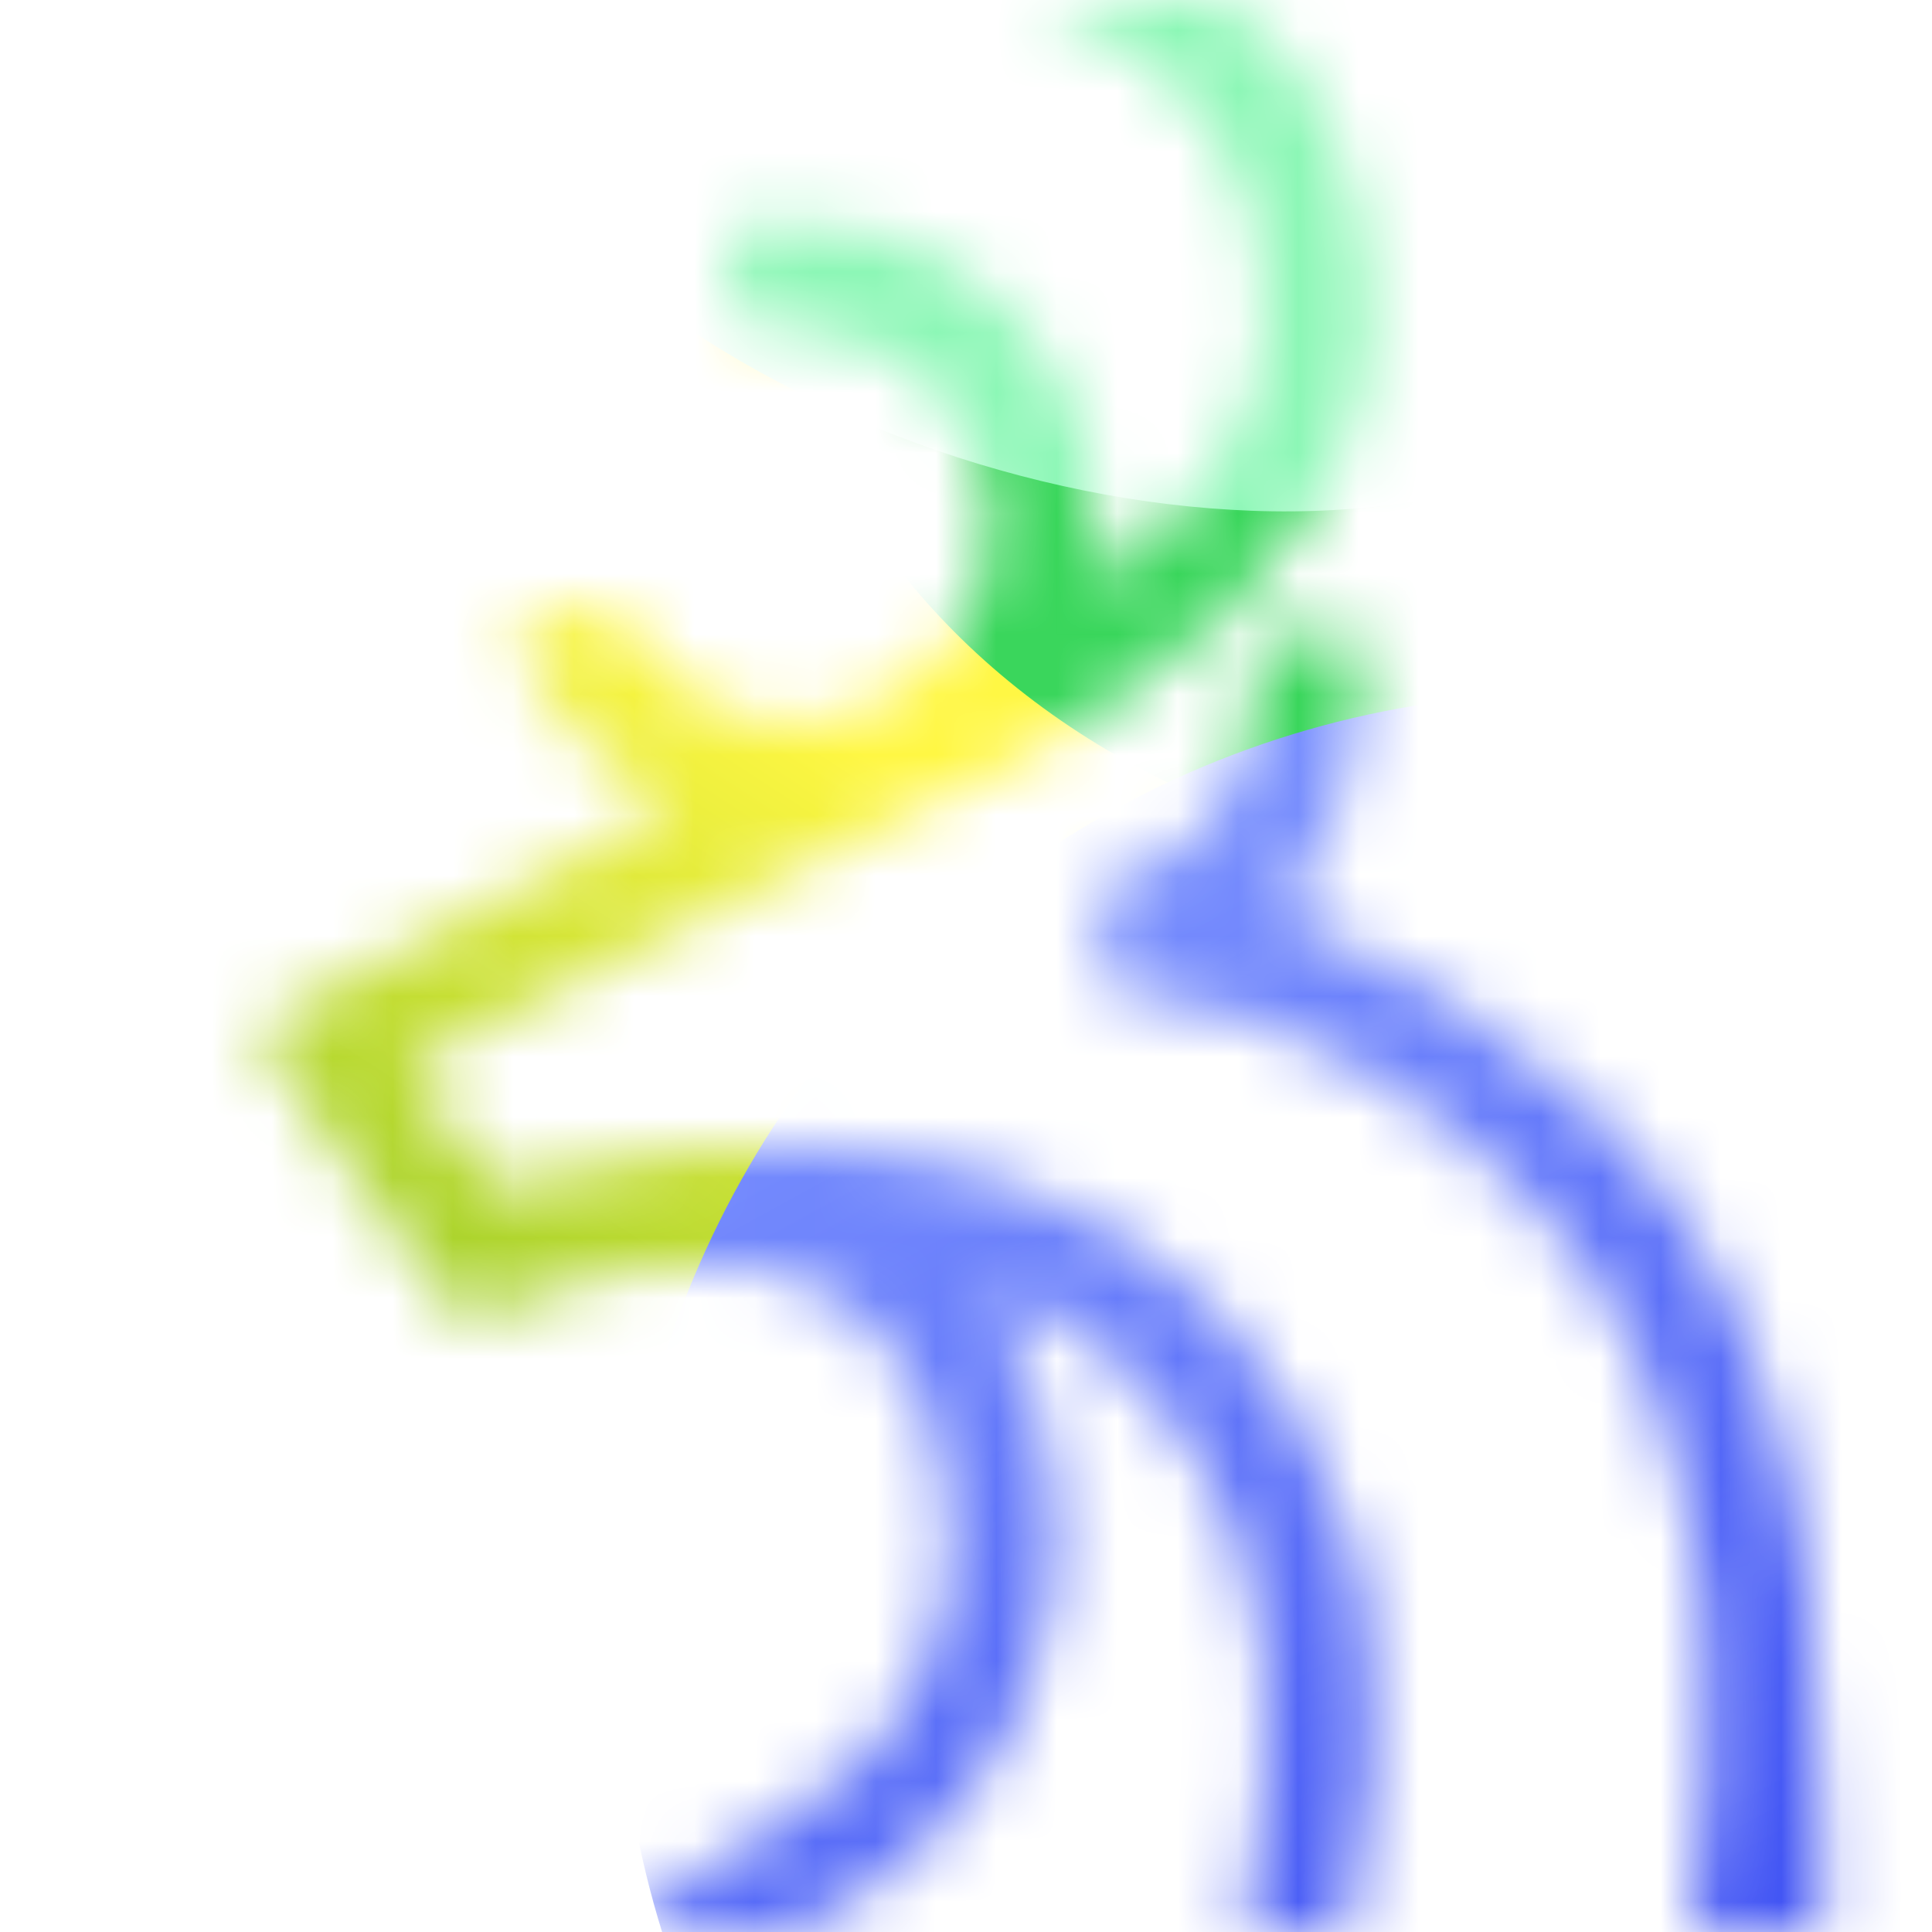
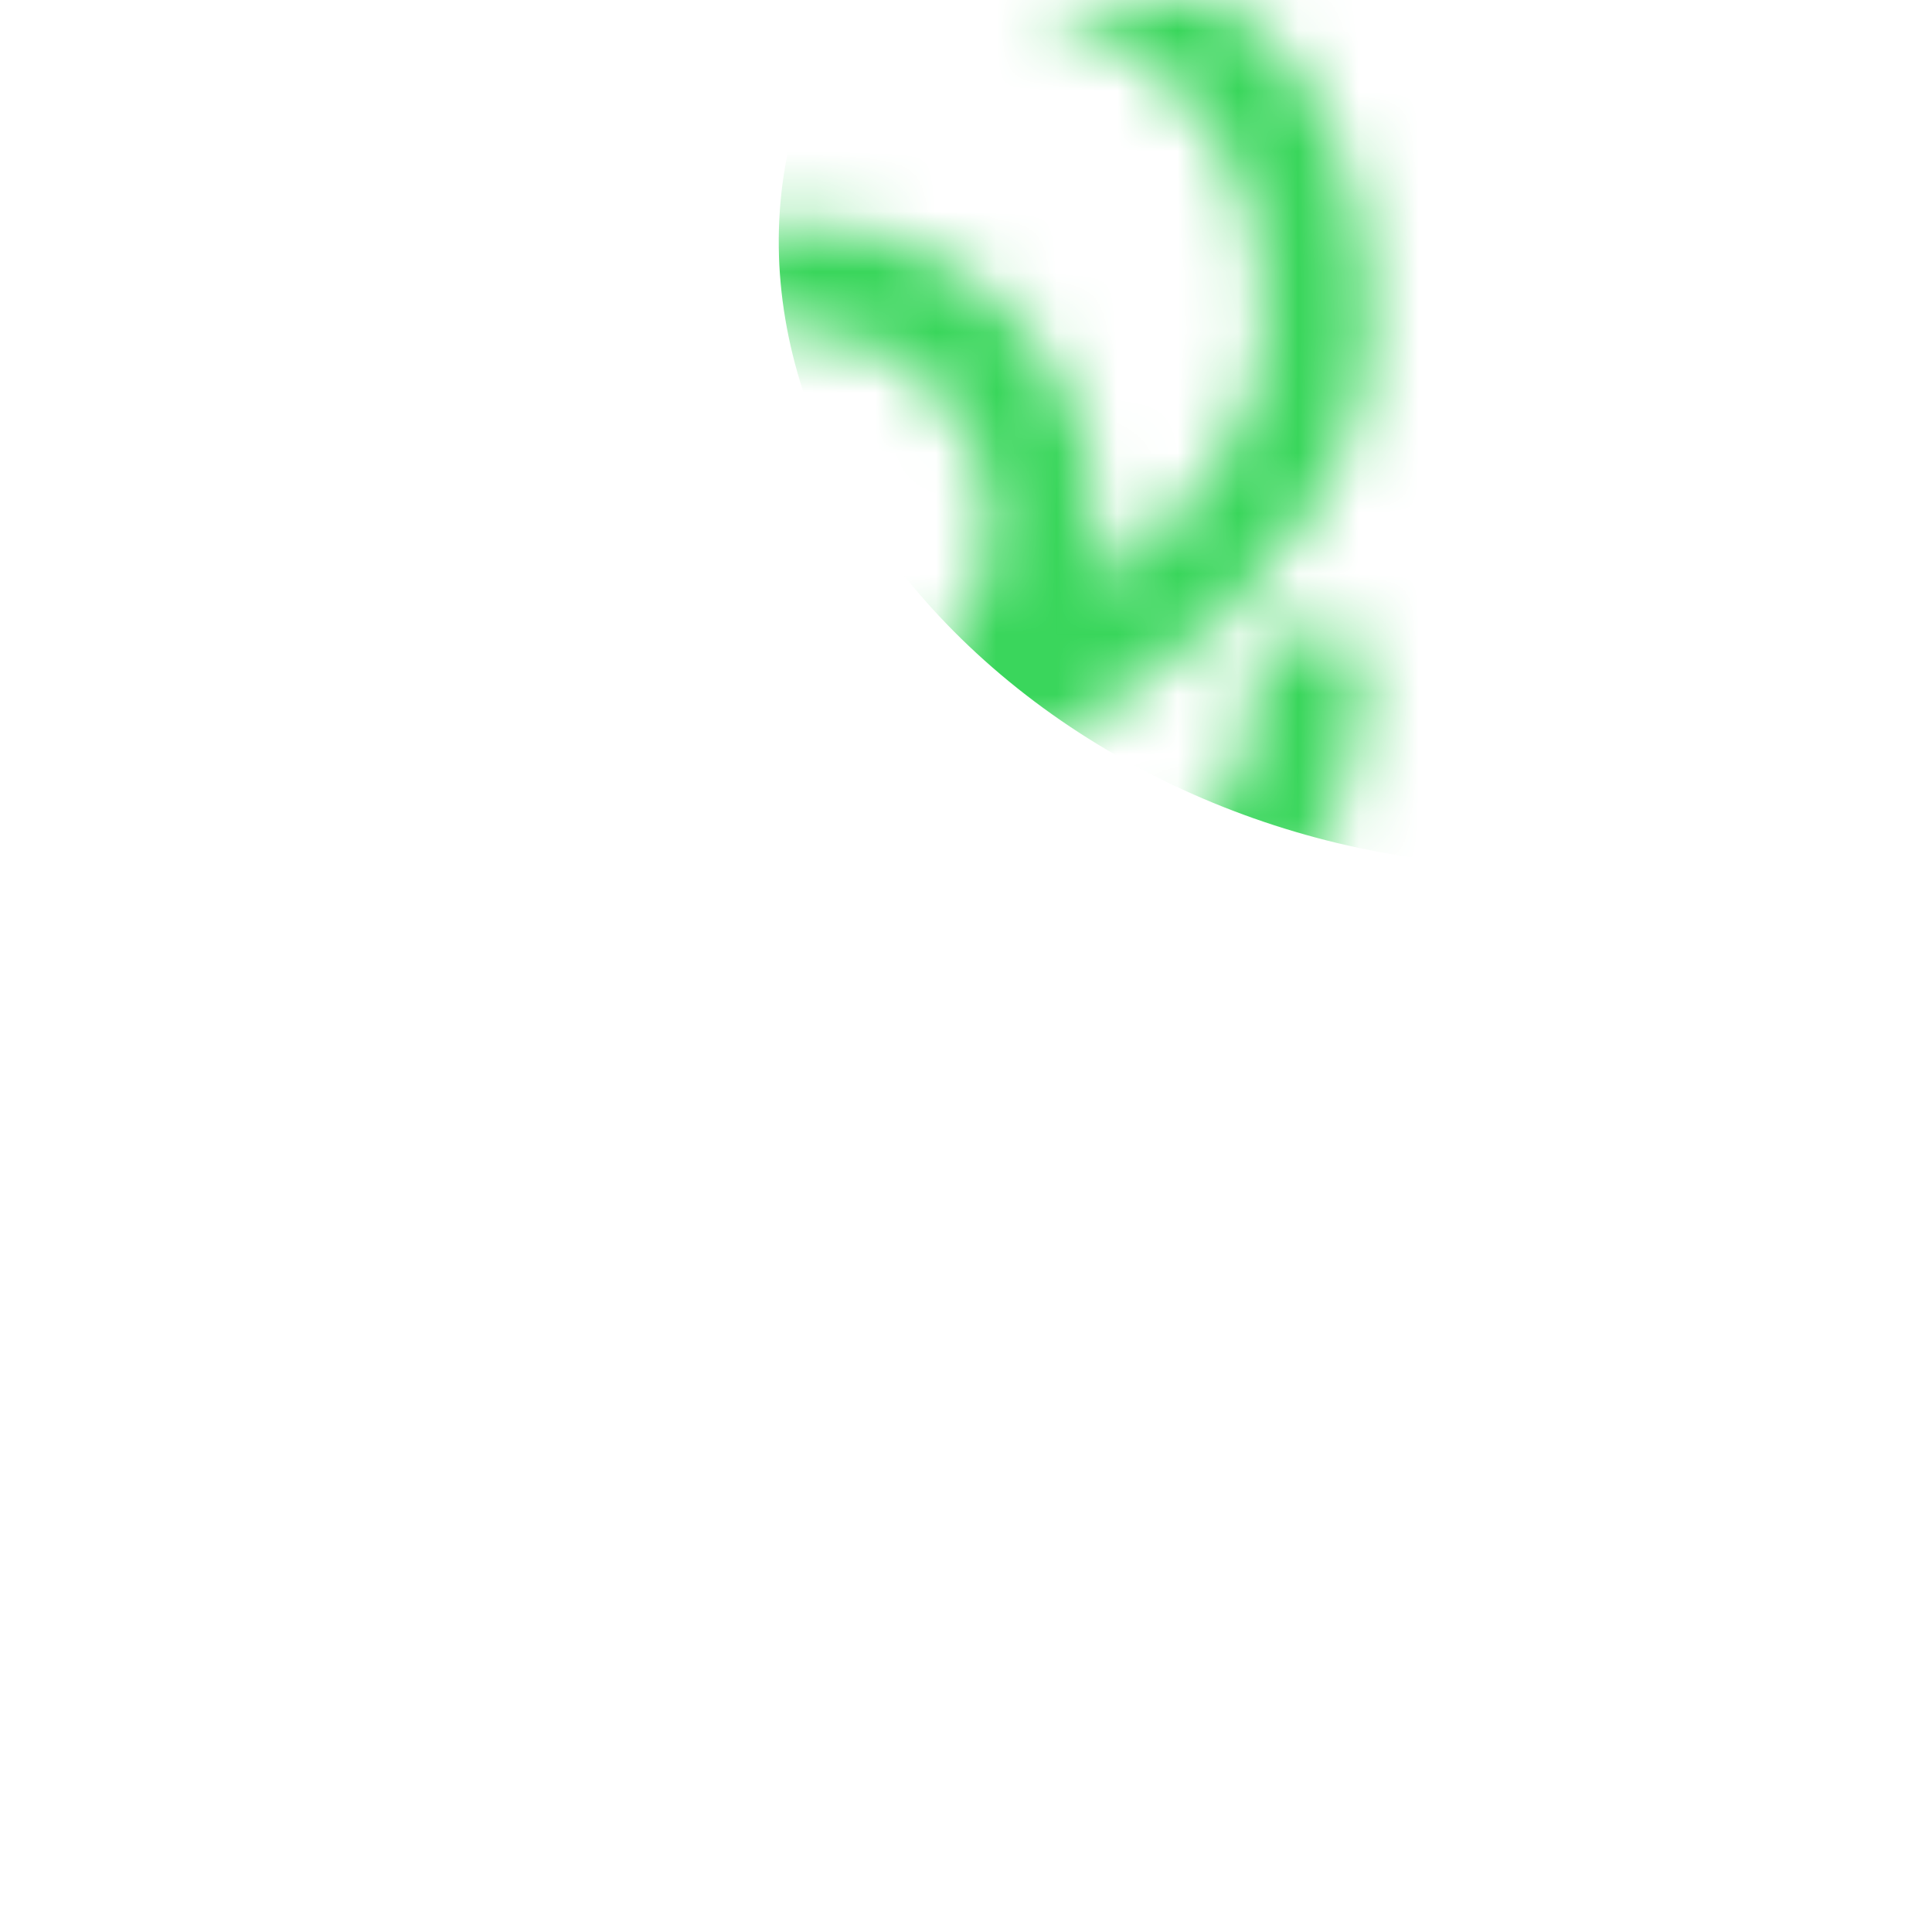
<svg xmlns="http://www.w3.org/2000/svg" width="32" height="32" viewBox="0 0 32 32" fill="none">
  <mask id="mask0_6502_5505" style="mask-type:alpha" maskUnits="userSpaceOnUse" x="4" y="0" width="27" height="32">
    <path fill-rule="evenodd" clip-rule="evenodd" d="M20.15 0H17.099L17.668 0.244C19.337 0.969 20.418 2.212 20.787 3.831C21.243 5.812 20.774 7.287 19.18 8.863C18.643 9.4 18.506 9.506 18.368 9.488L18.199 9.469L18.162 8.594C18.118 7.644 17.999 7.162 17.655 6.469C17.012 5.188 15.968 4.312 14.543 3.862C14.137 3.737 13.943 3.719 13.155 3.719C12.287 3.719 12.224 3.725 12.099 3.856L11.962 3.994L12.168 4.688C12.299 5.125 12.418 5.406 12.487 5.444C12.549 5.475 12.762 5.481 12.962 5.463C13.187 5.438 13.499 5.463 13.793 5.525C15.268 5.838 16.28 6.994 16.393 8.5C16.506 9.994 15.462 11.463 14.012 11.838C13.53 11.969 12.718 11.963 12.287 11.838C11.499 11.606 10.818 11.081 10.374 10.363C10.255 10.169 10.112 9.994 10.056 9.969C9.955 9.931 8.755 10.281 8.624 10.387C8.505 10.488 8.524 10.656 8.705 11.019C9.093 11.787 9.849 12.594 10.587 13.012C10.905 13.194 10.999 13.306 10.949 13.45C10.931 13.494 9.868 14.056 8.587 14.7C5.98 16.012 4.412 16.844 4.343 16.956C4.318 17 4.293 17.081 4.293 17.144C4.293 17.212 4.78 17.944 5.374 18.769C5.557 19.025 5.726 19.261 5.881 19.478C7.313 21.483 7.604 21.89 7.851 21.865C7.914 21.859 7.974 21.824 8.05 21.781L8.05 21.78C8.084 21.761 8.12 21.74 8.162 21.719C8.58 21.512 9.424 21.231 10.105 21.087C10.493 21 10.893 20.975 11.574 20.975C12.437 20.975 12.556 20.988 13.012 21.15C14.23 21.575 15.018 22.413 15.48 23.794C15.655 24.319 15.693 24.519 15.718 25.194C15.78 26.794 15.28 28.137 14.243 29.175C13.843 29.581 12.255 30.656 10.762 31.55L10.005 32H16.881C14.837 32 13.168 31.988 13.168 31.975C13.168 31.962 13.349 31.863 13.581 31.756C14.974 31.1 16.324 29.7 16.918 28.269C17.762 26.25 17.718 24.156 16.793 22.288C16.555 21.806 16.499 21.637 16.549 21.55C16.643 21.381 16.774 21.413 17.337 21.725C19.355 22.869 20.605 24.825 20.924 27.344C21.043 28.319 20.968 30.094 20.762 31.137L20.593 32H25.169C23.587 32 22.294 31.988 22.294 31.969C22.294 31.95 22.362 31.587 22.444 31.169C22.687 29.956 22.75 29.225 22.712 27.944C22.675 26.675 22.606 26.244 22.262 25.206C21.356 22.488 19.312 20.419 16.65 19.531C14.481 18.812 11.844 18.769 9.356 19.419C8.894 19.544 8.437 19.644 8.344 19.65C8.2 19.656 8.094 19.544 7.481 18.694C6.844 17.8 6.8 17.719 6.875 17.6C6.981 17.444 10.75 15.537 14.075 13.969C16.581 12.781 17.531 12.281 18.45 11.669C21.525 9.619 22.919 7.275 22.669 4.588C22.475 2.562 21.712 1.019 20.519 0.237L20.15 0ZM30.169 32V30.225C30.169 27.113 29.894 25 29.219 22.969C28.581 21.038 27.612 19.519 26.194 18.238C24.662 16.85 23.231 15.931 21.744 15.369C21.206 15.162 21.175 15.094 21.487 14.681C22.081 13.894 22.425 12.925 22.544 11.725C22.625 10.925 22.594 10.656 22.419 10.562C22.356 10.525 22.019 10.5 21.675 10.5C20.831 10.5 20.825 10.506 20.775 11.444C20.719 12.575 20.475 13.194 19.844 13.794C19.512 14.1 18.881 14.463 18.406 14.619C18.275 14.662 18.156 14.75 18.137 14.819C18.075 15.006 18.287 16.262 18.4 16.387C18.469 16.462 18.594 16.5 18.762 16.5C19.6 16.5 20.9 16.881 22.075 17.469C23.75 18.306 25.425 19.756 26.419 21.219C27.406 22.675 28.037 24.65 28.237 26.875C28.35 28.137 28.262 30.688 28.075 31.8L28.037 32H30.169Z" fill="url(#paint0_linear_6502_5505)" />
  </mask>
  <g mask="url(#mask0_6502_5505)">
    <g filter="url(#filter0_f_6502_5505)">
-       <ellipse cx="4.633" cy="16.182" rx="13.149" ry="15.894" transform="rotate(84.225 4.633 16.182)" fill="url(#paint1_linear_6502_5505)" />
-     </g>
+       </g>
    <g filter="url(#filter1_f_6502_5505)">
      <ellipse cx="23.849" cy="5.209" rx="11.144" ry="8.894" transform="rotate(17.95 23.849 5.209)" fill="#39D65B" />
    </g>
    <g filter="url(#filter2_f_6502_5505)">
-       <ellipse cx="17.84" cy="1.444" rx="11.144" ry="6.443" transform="rotate(17.95 17.84 1.444)" fill="#8CF7B6" />
-     </g>
+       </g>
    <g filter="url(#filter3_f_6502_5505)">
-       <ellipse cx="25.877" cy="27.22" rx="15.61" ry="15.752" transform="rotate(17.95 25.877 27.22)" fill="url(#paint2_linear_6502_5505)" />
-     </g>
+       </g>
  </g>
  <defs>
    <filter id="filter0_f_6502_5505" x="-21.744" y="-7.507" width="52.754" height="47.377" filterUnits="userSpaceOnUse" color-interpolation-filters="sRGB">
      <feFlood flood-opacity="0" result="BackgroundImageFix" />
      <feBlend mode="normal" in="SourceGraphic" in2="BackgroundImageFix" result="shape" />
      <feGaussianBlur stdDeviation="5.254" result="effect1_foregroundBlur_6502_5505" />
    </filter>
    <filter id="filter1_f_6502_5505" x="2.388" y="-14.432" width="42.92" height="39.284" filterUnits="userSpaceOnUse" color-interpolation-filters="sRGB">
      <feFlood flood-opacity="0" result="BackgroundImageFix" />
      <feBlend mode="normal" in="SourceGraphic" in2="BackgroundImageFix" result="shape" />
      <feGaussianBlur stdDeviation="5.254" result="effect1_foregroundBlur_6502_5505" />
    </filter>
    <filter id="filter2_f_6502_5505" x="-3.455" y="-16.09" width="42.59" height="35.069" filterUnits="userSpaceOnUse" color-interpolation-filters="sRGB">
      <feFlood flood-opacity="0" result="BackgroundImageFix" />
      <feBlend mode="normal" in="SourceGraphic" in2="BackgroundImageFix" result="shape" />
      <feGaussianBlur stdDeviation="5.254" result="effect1_foregroundBlur_6502_5505" />
    </filter>
    <filter id="filter3_f_6502_5505" x="-1.214" y="0.014" width="54.181" height="54.411" filterUnits="userSpaceOnUse" color-interpolation-filters="sRGB">
      <feFlood flood-opacity="0" result="BackgroundImageFix" />
      <feBlend mode="normal" in="SourceGraphic" in2="BackgroundImageFix" result="shape" />
      <feGaussianBlur stdDeviation="5.731" result="effect1_foregroundBlur_6502_5505" />
    </filter>
    <linearGradient id="paint0_linear_6502_5505" x1="4.293" y1="0" x2="39.193" y2="11.585" gradientUnits="userSpaceOnUse">
      <stop stop-color="#7BA334" />
      <stop offset="1" stop-color="#1F3AF1" />
    </linearGradient>
    <linearGradient id="paint1_linear_6502_5505" x1="3.197" y1="4.555" x2="28.037" y2="24.598" gradientUnits="userSpaceOnUse">
      <stop stop-color="#FFF743" />
      <stop offset="1" stop-color="#038C00" />
    </linearGradient>
    <linearGradient id="paint2_linear_6502_5505" x1="9.122" y1="18.622" x2="29.249" y2="37.596" gradientUnits="userSpaceOnUse">
      <stop stop-color="#8097FF" />
      <stop offset="1" stop-color="#3749F2" />
    </linearGradient>
  </defs>
</svg>